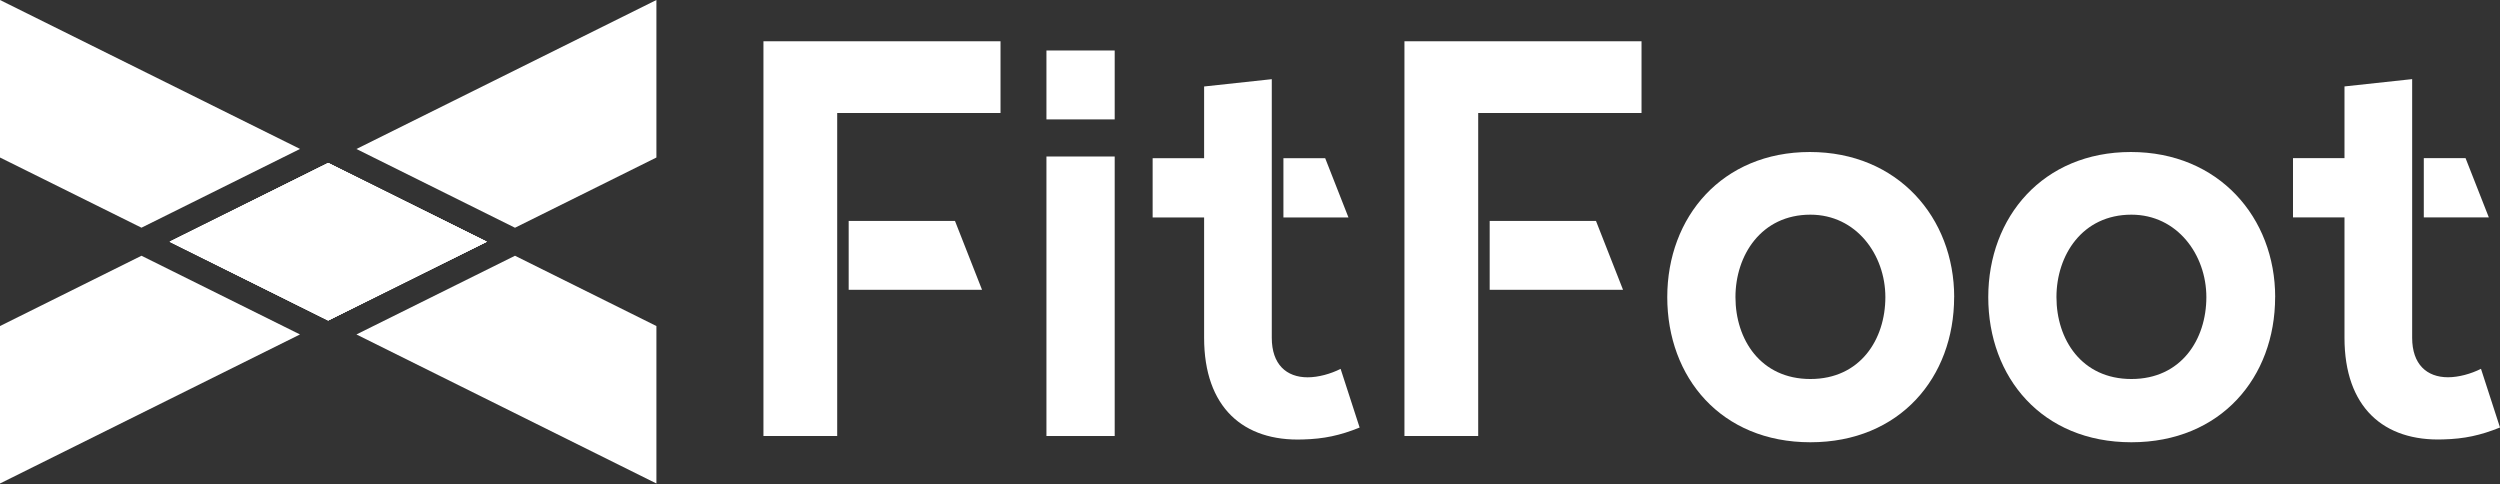
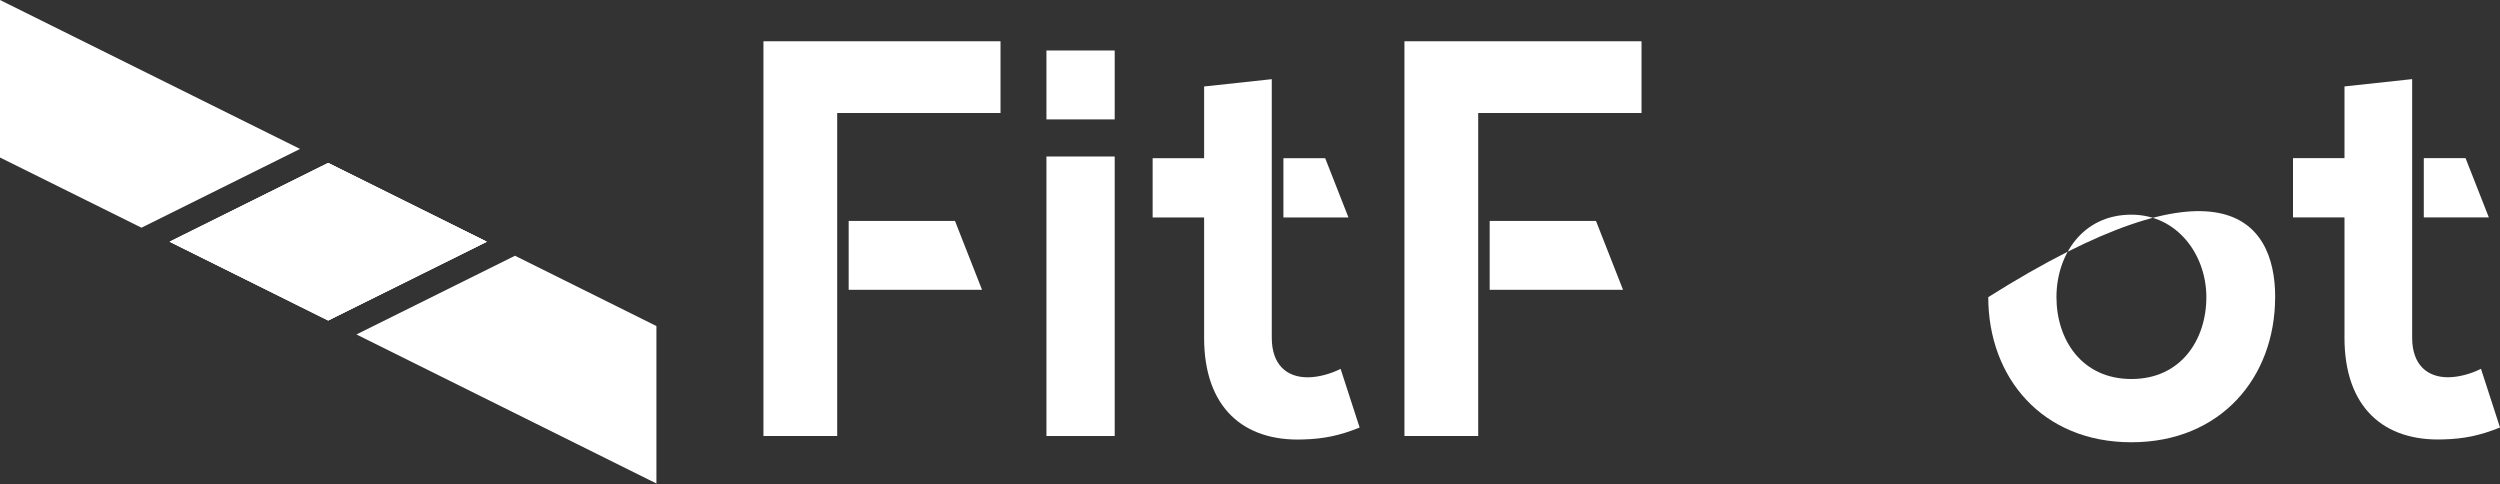
<svg xmlns="http://www.w3.org/2000/svg" width="1125" height="218" viewBox="0 0 1125 218" fill="none">
  <rect x="0" y="0" width="1125" height="218" fill="#333333" stroke="none" />
  <path d="M295.384 146.715V217.571L160.394 150.502L231.746 115.085L295.384 146.715Z" fill="white" />
-   <path d="M295.384 0V70.88L231.746 102.486L160.394 67.046L295.384 0Z" fill="white" />
  <path d="M219.056 108.773L147.681 144.213L76.352 108.773L147.681 73.332L219.056 108.773Z" fill="white" />
  <path d="M219.056 108.773L147.681 144.213L76.352 108.773L147.681 73.332L219.056 108.773Z" fill="white" />
  <path d="M147.681 73.332L219.056 108.773L147.681 144.213L76.352 108.773L147.681 73.332Z" fill="white" />
-   <path d="M219.056 108.773L147.681 144.213L76.352 108.773L147.681 73.332L219.056 108.773Z" fill="white" />
-   <path d="M134.991 150.502L0 217.571V146.715L63.662 115.085L134.991 150.502Z" fill="white" />
  <path d="M135.014 67.022L63.662 102.462L0 70.88V0L135.014 67.022Z" fill="white" />
  <path d="M501.611 70.427H470.9V196.206H501.611V70.427Z" fill="white" />
  <path d="M343.551 18.577V196.206H376.738V50.849H450.236V18.577H343.527H343.551ZM429.739 99.413H381.904V130.399H441.91L429.739 99.413Z" fill="white" />
  <path d="M501.611 22.72H470.9V53.73H501.611V22.72Z" fill="white" />
  <path d="M603.296 165.982C598.767 168.269 593.224 169.793 588.436 169.793C578.859 169.793 572.302 163.934 572.302 152.025V35.63L541.851 38.917V71.189H518.688V97.865H541.851V152.025C541.851 183.274 559.447 198.755 586.407 197.754C595.701 197.516 602.989 195.968 611.834 192.396L603.272 165.982H603.296ZM596.337 71.189H577.538V97.865H606.81L596.337 71.189Z" fill="white" />
-   <path d="M879.361 133.709C879.361 169.792 854.948 199.016 814.685 199.016C774.421 199.016 750.268 169.792 750.268 133.709C750.268 97.626 774.94 68.402 814.449 68.402C853.958 68.402 879.385 97.888 879.385 133.709H879.361ZM780.955 133.709C780.955 152.763 792.277 170.554 814.685 170.554C837.093 170.554 848.415 152.763 848.415 133.709C848.415 114.655 835.324 96.602 814.685 96.602C792.536 96.602 780.955 114.893 780.955 133.709Z" fill="white" />
-   <path d="M1023.81 133.709C1023.81 169.792 999.398 199.016 959.134 199.016C918.871 199.016 894.717 169.792 894.717 133.709C894.717 97.626 919.389 68.402 958.898 68.402C998.407 68.402 1023.83 97.888 1023.83 133.709H1023.81ZM925.404 133.709C925.404 152.763 936.726 170.554 959.134 170.554C981.542 170.554 992.864 152.763 992.864 133.709C992.864 114.655 979.773 96.602 959.134 96.602C936.986 96.602 925.404 114.893 925.404 133.709Z" fill="white" />
+   <path d="M1023.81 133.709C1023.81 169.792 999.398 199.016 959.134 199.016C918.871 199.016 894.717 169.792 894.717 133.709C998.407 68.402 1023.83 97.888 1023.83 133.709H1023.81ZM925.404 133.709C925.404 152.763 936.726 170.554 959.134 170.554C981.542 170.554 992.864 152.763 992.864 133.709C992.864 114.655 979.773 96.602 959.134 96.602C936.986 96.602 925.404 114.893 925.404 133.709Z" fill="white" />
  <path d="M632.001 18.577V196.206H665.189V50.849H738.687V18.577H631.978H632.001ZM718.189 99.413H670.354V130.399H730.361L718.189 99.413Z" fill="white" />
  <path d="M1116.46 165.957C1111.93 168.243 1106.39 169.768 1101.6 169.768C1092.03 169.768 1085.47 163.909 1085.47 152V35.605L1055.02 38.892V71.164H1031.85V97.84H1055.02V152C1055.02 183.248 1072.61 198.729 1099.57 197.729C1108.87 197.491 1116.16 195.943 1125 192.37L1116.44 165.957H1116.46ZM1109.5 71.164H1090.71V97.84H1119.98L1109.5 71.164Z" fill="white" />
</svg>